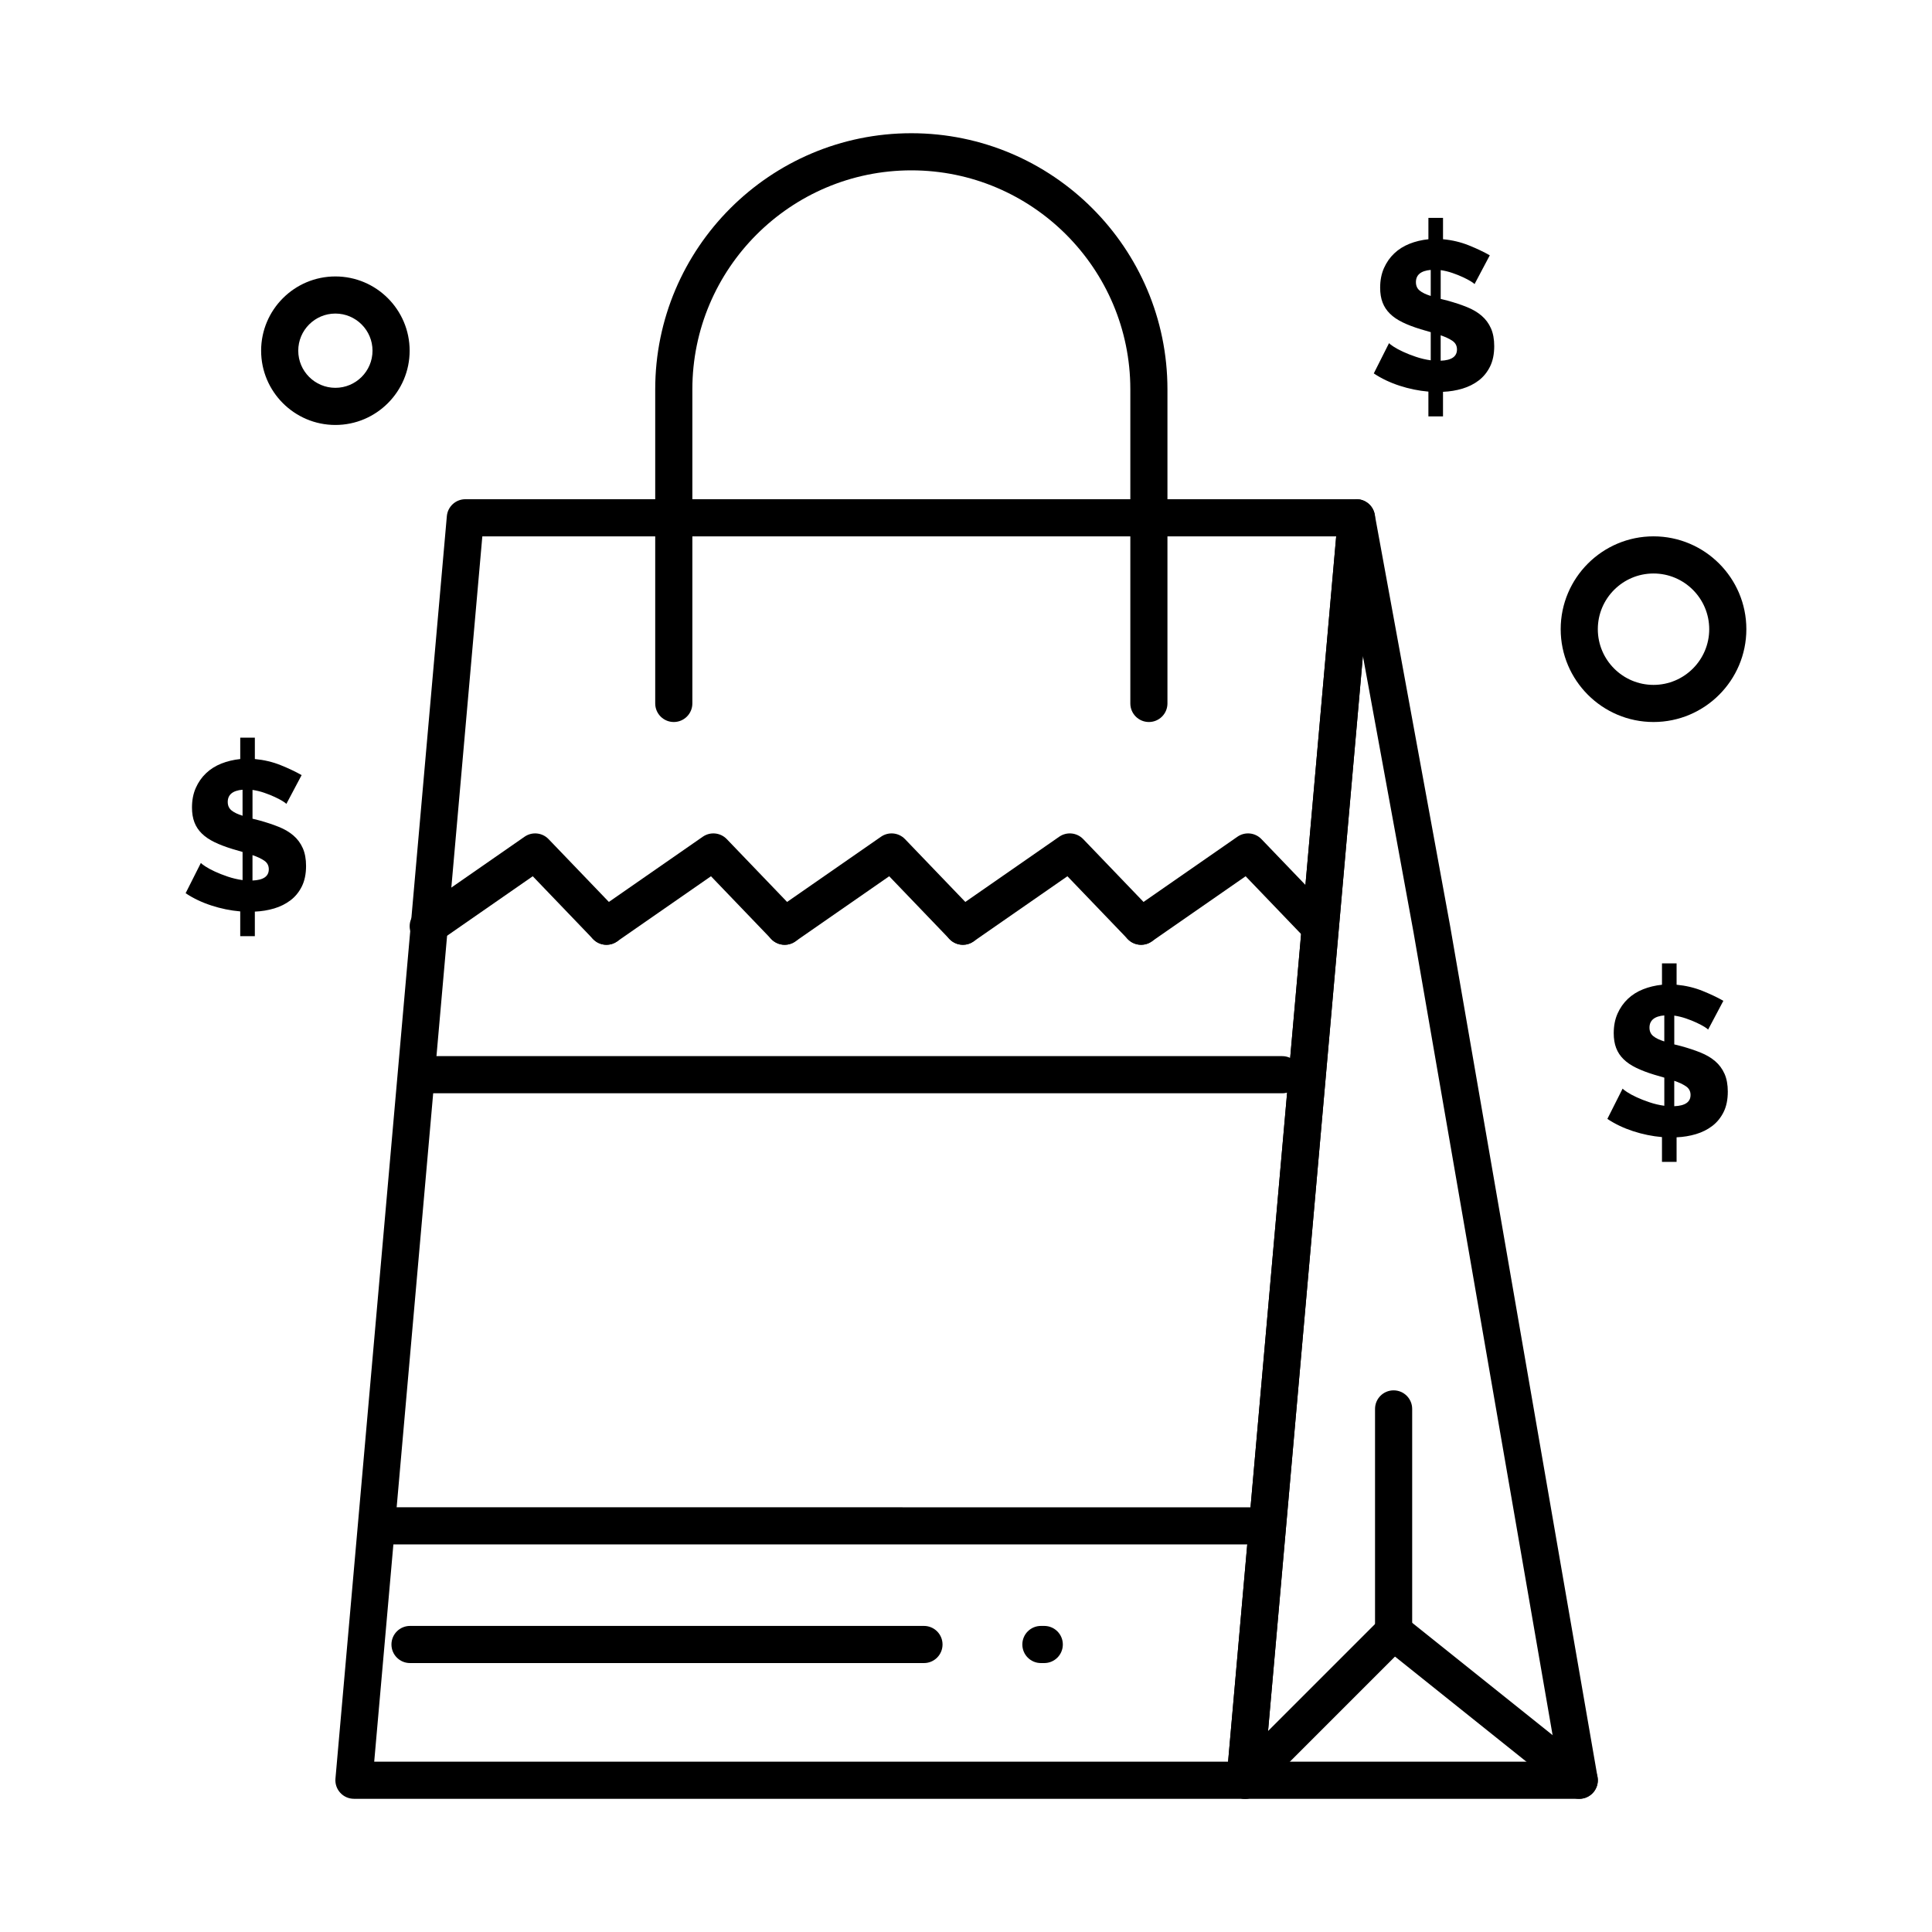
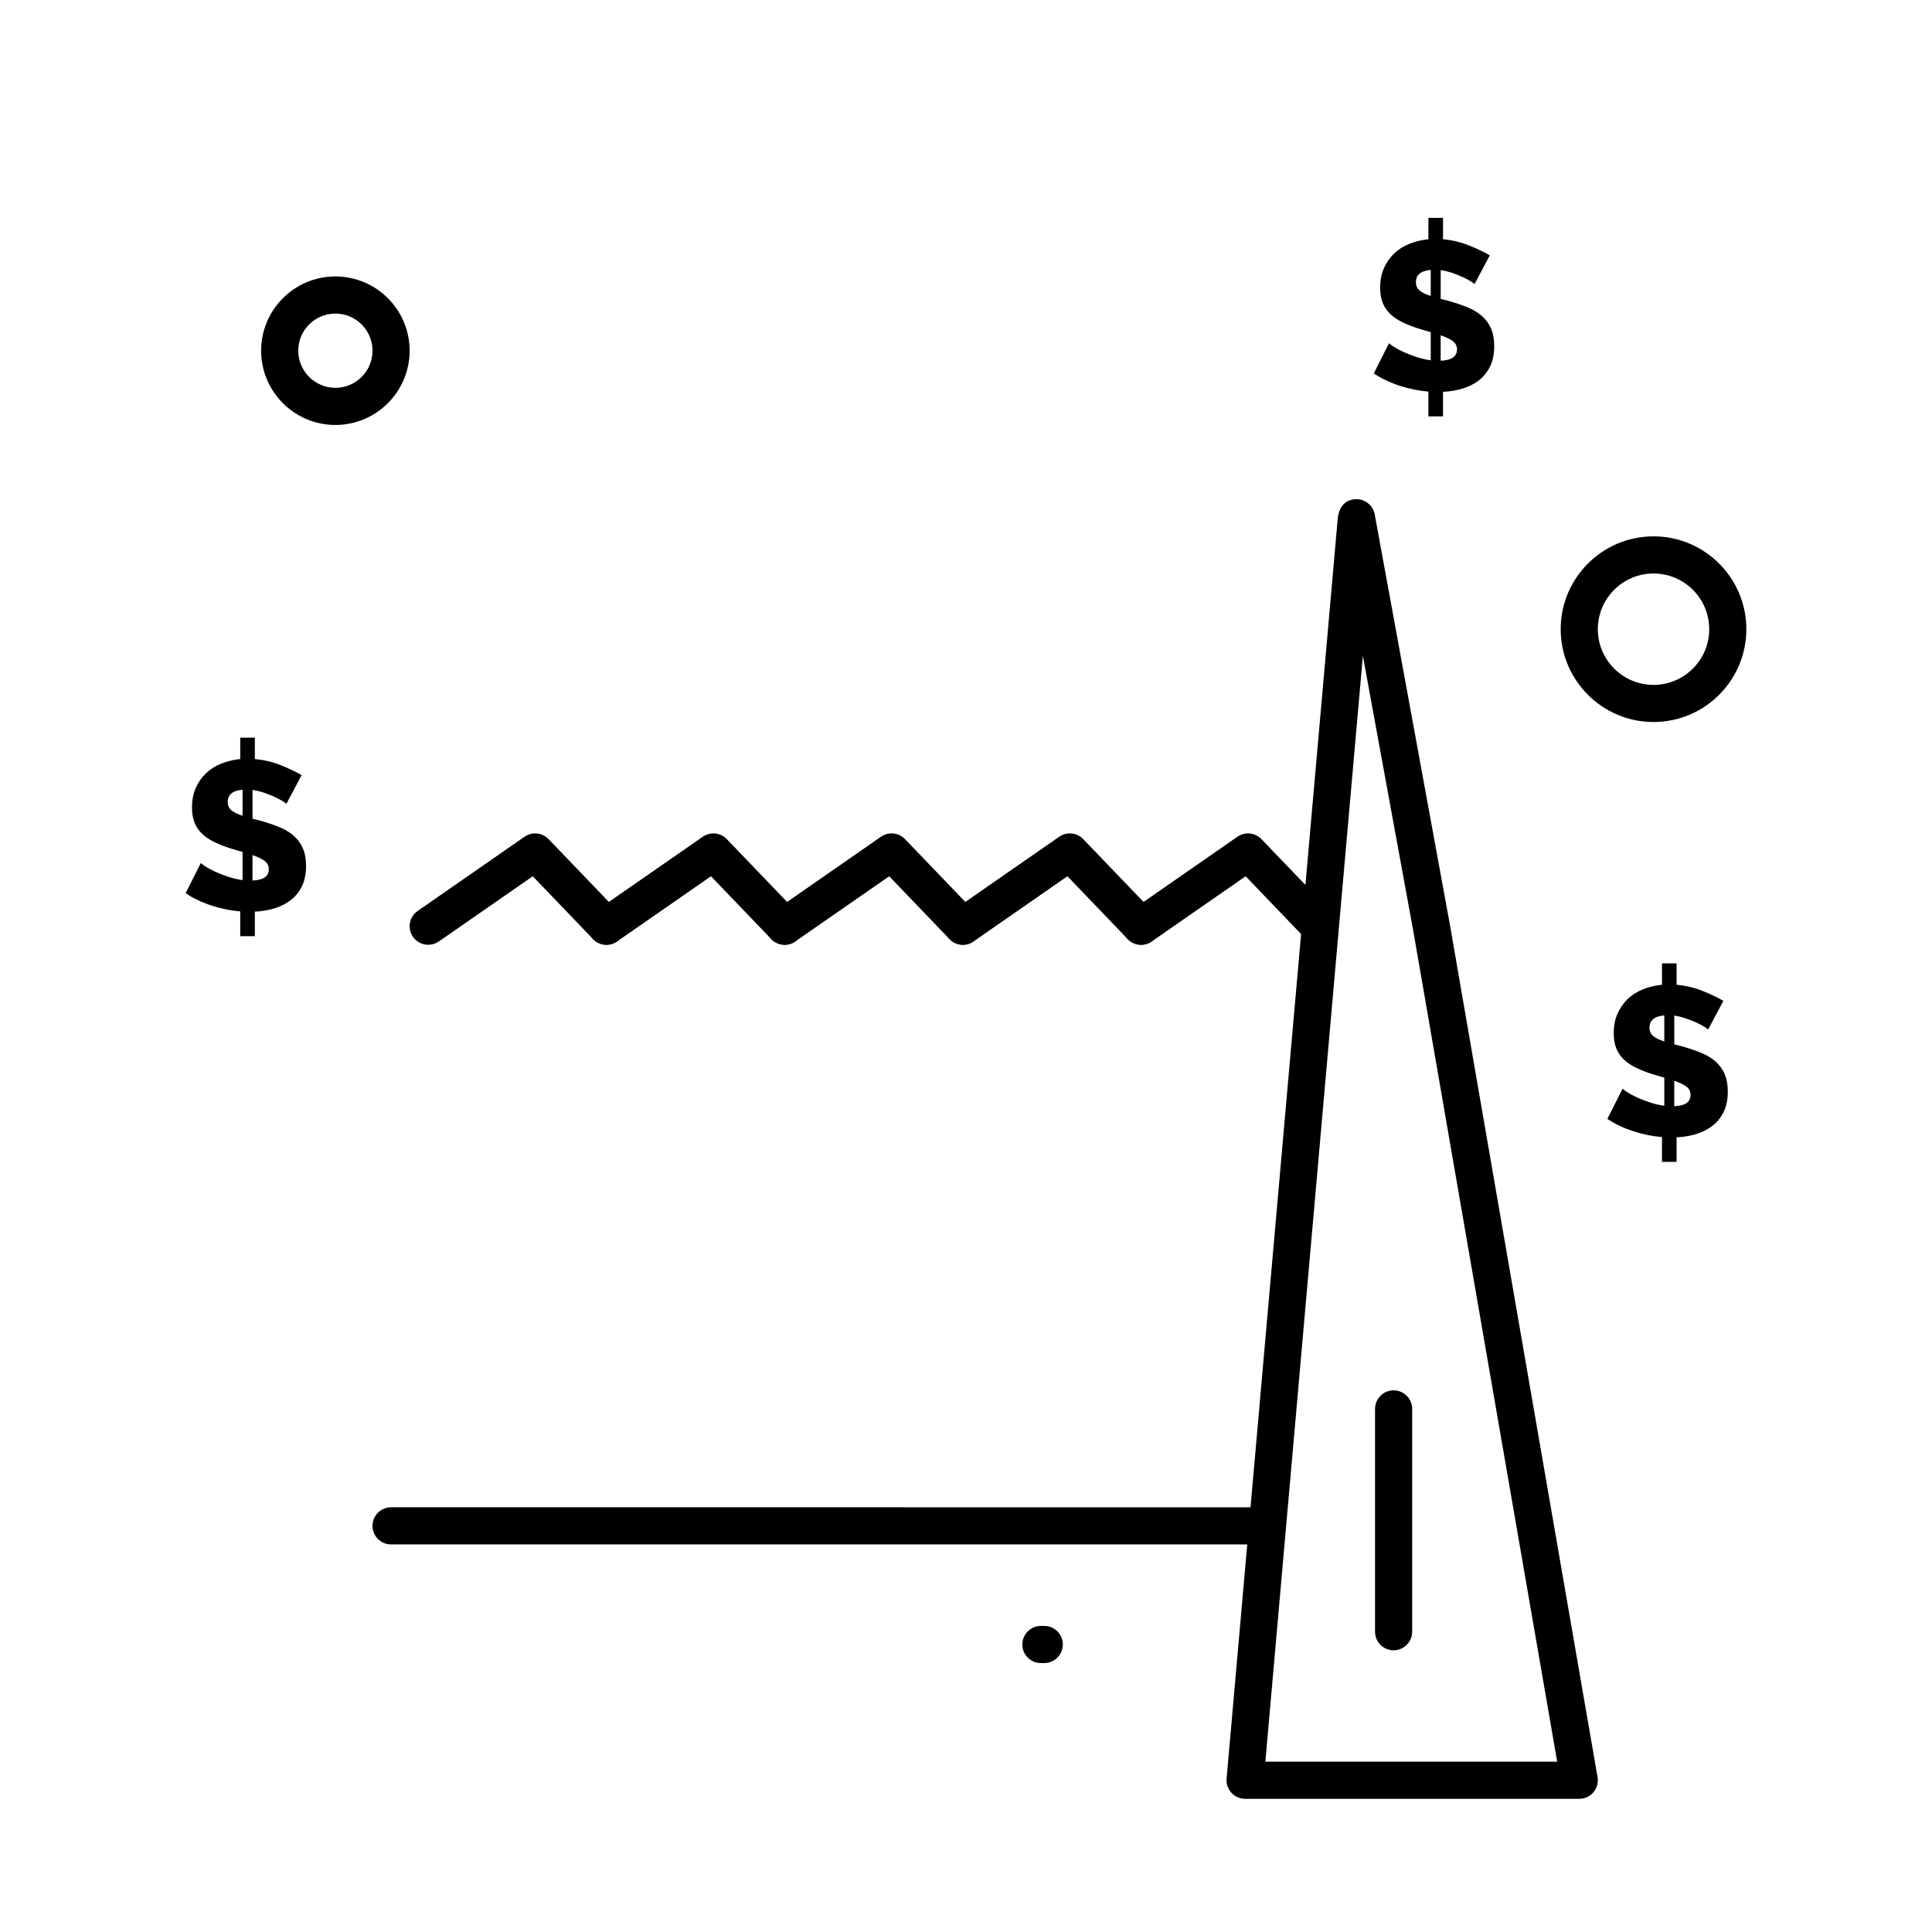
<svg xmlns="http://www.w3.org/2000/svg" fill="#000000" width="800px" height="800px" version="1.1" viewBox="144 144 512 512">
  <g>
-     <path d="m473.96 620.7h-236.16c-1.379 0-2.695-0.578-3.629-1.598-0.934-1.02-1.395-2.379-1.273-3.754l29.52-334.56c0.223-2.539 2.352-4.488 4.898-4.488h236.16c1.379 0 2.695 0.578 3.629 1.598 0.934 1.016 1.395 2.379 1.273 3.754l-29.52 334.56c-0.223 2.543-2.352 4.488-4.898 4.488zm-230.79-9.84h226.29l28.652-324.72-226.29 0.004z" />
    <path d="m562.52 620.7h-88.559c-1.379 0-2.695-0.578-3.629-1.598-0.934-1.02-1.395-2.379-1.273-3.754l29.391-333.18 0.016-0.246c0.328-5.094 3.609-5.641 5.004-5.641 2.375 0 4.418 1.719 4.848 4.055l19.977 109.04 39.074 225.58c0.246 1.43-0.148 2.898-1.086 4.008-0.934 1.105-2.309 1.746-3.762 1.746zm-83.188-9.84h77.34l-38.07-219.77-13.426-73.277z" />
-     <path d="m448.47 335.34c-2.719 0-4.922-2.203-4.922-4.922v-83.242c0-32-26.031-58.031-58.031-58.031s-58.035 26.035-58.035 58.031v83.242c0 2.719-2.203 4.922-4.922 4.922s-4.922-2.203-4.922-4.922v-83.242c0-37.426 30.445-67.871 67.875-67.871 37.426 0 67.871 30.445 67.871 67.871v83.242c0.004 2.719-2.199 4.922-4.914 4.922z" />
-     <path d="m562.52 620.7c-1.078 0-2.164-0.352-3.07-1.078l-45.762-36.609-36.246 36.246c-1.918 1.922-5.039 1.922-6.957 0-1.922-1.922-1.922-5.035 0-6.957l39.359-39.359c1.773-1.773 4.598-1.93 6.551-0.363l49.199 39.359c2.121 1.699 2.465 4.793 0.77 6.914-0.969 1.219-2.398 1.848-3.844 1.848z" />
    <path d="m513.32 581.34c-2.719 0-4.922-2.203-4.922-4.922v-59.039c0-2.719 2.203-4.922 4.922-4.922s4.922 2.203 4.922 4.922v59.039c-0.004 2.719-2.207 4.922-4.922 4.922z" />
    <path d="m257.49 394.38c-1.559 0-3.09-0.738-4.047-2.113-1.551-2.231-0.996-5.297 1.234-6.848l28.34-19.68c1.988-1.379 4.68-1.109 6.356 0.633l18.895 19.68c1.883 1.961 1.82 5.074-0.141 6.957-1.961 1.883-5.074 1.82-6.957-0.141l-15.984-16.652-24.891 17.285c-0.859 0.594-1.84 0.879-2.805 0.879z" />
    <path d="m304.72 394.38c-1.559 0-3.09-0.738-4.047-2.113-1.551-2.231-0.996-5.297 1.234-6.848l28.34-19.68c1.988-1.379 4.68-1.109 6.356 0.633l18.895 19.68c1.883 1.961 1.82 5.074-0.141 6.957-1.961 1.883-5.074 1.82-6.957-0.141l-15.984-16.652-24.891 17.285c-0.859 0.594-1.836 0.879-2.805 0.879z" />
    <path d="m351.95 394.38c-1.559 0-3.09-0.738-4.047-2.113-1.551-2.231-0.996-5.297 1.234-6.848l28.34-19.68c1.988-1.379 4.68-1.109 6.356 0.633l18.895 19.68c1.883 1.961 1.82 5.074-0.141 6.957-1.961 1.883-5.074 1.82-6.957-0.141l-15.984-16.652-24.891 17.285c-0.855 0.594-1.836 0.879-2.805 0.879z" />
    <path d="m399.18 394.38c-1.559 0-3.09-0.738-4.047-2.113-1.551-2.231-0.996-5.297 1.234-6.848l28.34-19.68c1.984-1.379 4.68-1.109 6.356 0.633l18.895 19.68c1.883 1.961 1.82 5.074-0.141 6.957-1.961 1.883-5.074 1.816-6.957-0.141l-15.984-16.652-24.891 17.285c-0.859 0.594-1.836 0.879-2.805 0.879z" />
    <path d="m446.41 394.38c-1.559 0-3.09-0.738-4.047-2.113-1.551-2.231-0.996-5.297 1.234-6.848l28.34-19.68c1.984-1.379 4.684-1.109 6.356 0.633l18.895 19.68c1.883 1.961 1.82 5.074-0.141 6.957-1.961 1.883-5.078 1.816-6.957-0.141l-15.984-16.652-24.891 17.285c-0.859 0.594-1.836 0.879-2.805 0.879z" />
    <path d="m232.88 256.62c-10.852 0-19.68-8.828-19.68-19.68s8.828-19.68 19.68-19.68c10.852 0 19.68 8.828 19.68 19.68 0 10.848-8.828 19.68-19.68 19.68zm0-29.523c-5.426 0-9.84 4.414-9.84 9.84 0 5.426 4.414 9.84 9.84 9.84 5.426 0 9.84-4.414 9.84-9.84 0-5.426-4.414-9.84-9.84-9.84z" />
    <path d="m582.2 335.34c-13.566 0-24.602-11.035-24.602-24.602s11.035-24.602 24.602-24.602 24.602 11.035 24.602 24.602-11.035 24.602-24.602 24.602zm0-39.359c-8.141 0-14.762 6.621-14.762 14.762s6.621 14.762 14.762 14.762 14.762-6.621 14.762-14.762-6.621-14.762-14.762-14.762z" />
-     <path d="m483.8 433.73h-226.32c-2.719 0-4.922-2.203-4.922-4.922s2.203-4.922 4.922-4.922h226.32c2.719 0 4.922 2.203 4.922 4.922-0.004 2.723-2.207 4.922-4.922 4.922z" />
-     <path d="m388.86 584.73h-136.2c-2.719 0-4.922-2.203-4.922-4.922s2.203-4.922 4.922-4.922h136.2c2.719 0 4.922 2.203 4.922 4.922s-2.203 4.922-4.922 4.922z" />
    <path d="m420.74 584.73h-0.887c-2.719 0-4.922-2.203-4.922-4.922s2.203-4.922 4.922-4.922h0.887c2.719 0 4.922 2.203 4.922 4.922s-2.203 4.922-4.922 4.922z" />
    <path d="m478.68 553.29h-231.04c-2.719 0-4.922-2.203-4.922-4.922s2.203-4.922 4.922-4.922l231.04 0.004c2.719 0 4.922 2.203 4.922 4.922-0.004 2.719-2.203 4.918-4.922 4.918z" />
    <path d="m219.89 357.04c-0.113-0.148-0.441-0.395-0.98-0.73-0.543-0.336-1.234-0.703-2.074-1.094-0.84-0.395-1.777-0.766-2.805-1.121-1.027-0.355-2.066-0.605-3.113-0.758v7.629l1.793 0.449c1.906 0.523 3.629 1.094 5.16 1.711 1.531 0.617 2.832 1.383 3.898 2.301 1.066 0.918 1.887 2.027 2.469 3.336 0.578 1.309 0.871 2.879 0.871 4.711 0 2.133-0.375 3.945-1.121 5.441-0.746 1.496-1.746 2.723-3 3.672-1.254 0.953-2.691 1.672-4.32 2.16-1.625 0.484-3.336 0.766-5.133 0.84v6.508h-3.871v-6.562c-2.578-0.223-5.133-0.746-7.656-1.57-2.523-0.82-4.797-1.906-6.816-3.254l4.039-8.02c0.148 0.188 0.551 0.496 1.207 0.926 0.652 0.43 1.488 0.879 2.496 1.348 1.008 0.469 2.148 0.918 3.422 1.348 1.27 0.43 2.578 0.738 3.926 0.926v-7.461l-2.691-0.785c-1.832-0.562-3.422-1.168-4.769-1.824-1.344-0.652-2.461-1.41-3.336-2.273-0.879-0.859-1.535-1.852-1.965-2.973-0.43-1.121-0.645-2.43-0.645-3.926 0-1.945 0.336-3.672 1.008-5.188 0.672-1.516 1.578-2.812 2.723-3.898 1.141-1.086 2.484-1.934 4.039-2.551 1.555-0.617 3.227-1.016 5.019-1.207v-5.664h3.871v5.664c2.43 0.227 4.711 0.766 6.844 1.625 2.133 0.859 3.981 1.738 5.551 2.637zm-15.535-0.504c0 0.934 0.328 1.672 0.98 2.215 0.652 0.543 1.637 1.02 2.945 1.43v-6.898c-2.617 0.227-3.926 1.309-3.926 3.254zm10.879 17.836c0-0.973-0.395-1.73-1.18-2.273-0.785-0.543-1.832-1.039-3.141-1.484v6.731c2.883-0.113 4.32-1.102 4.32-2.973z" />
    <path d="m534.77 219.29c-0.109-0.148-0.438-0.395-0.98-0.73-0.543-0.336-1.234-0.703-2.074-1.094-0.84-0.395-1.777-0.766-2.805-1.121-1.027-0.355-2.066-0.605-3.113-0.758v7.629l1.793 0.449c1.906 0.523 3.629 1.094 5.16 1.711 1.531 0.617 2.832 1.383 3.898 2.301s1.887 2.027 2.469 3.336c0.578 1.309 0.867 2.879 0.867 4.711 0 2.133-0.375 3.945-1.121 5.441-0.75 1.496-1.75 2.723-3 3.672-1.254 0.953-2.691 1.672-4.32 2.16-1.625 0.484-3.336 0.766-5.133 0.84v6.508h-3.871v-6.562c-2.578-0.223-5.133-0.746-7.656-1.57-2.523-0.82-4.797-1.906-6.816-3.254l4.039-8.02c0.148 0.188 0.551 0.496 1.207 0.926s1.488 0.879 2.496 1.348 2.148 0.918 3.422 1.348c1.27 0.43 2.578 0.738 3.926 0.926v-7.461l-2.691-0.785c-1.832-0.562-3.422-1.168-4.769-1.824-1.344-0.652-2.461-1.41-3.336-2.273-0.879-0.859-1.535-1.852-1.965-2.973-0.43-1.121-0.645-2.43-0.645-3.926 0-1.945 0.336-3.672 1.008-5.188s1.578-2.812 2.723-3.898c1.141-1.086 2.484-1.934 4.039-2.551 1.551-0.617 3.223-1.02 5.019-1.207v-5.664h3.871v5.664c2.43 0.223 4.711 0.766 6.844 1.625 2.133 0.859 3.981 1.738 5.551 2.637zm-15.535-0.508c0 0.934 0.324 1.672 0.98 2.215 0.652 0.543 1.633 1.02 2.945 1.43v-6.898c-2.617 0.227-3.926 1.312-3.926 3.254zm10.879 17.836c0-0.973-0.395-1.73-1.18-2.273-0.785-0.543-1.832-1.039-3.141-1.484v6.731c2.883-0.109 4.32-1.102 4.32-2.973z" />
    <path d="m596.67 416.85c-0.113-0.148-0.441-0.395-0.98-0.73-0.543-0.336-1.234-0.699-2.074-1.094-0.84-0.395-1.777-0.766-2.805-1.121s-2.066-0.605-3.113-0.758v7.629l1.793 0.449c1.906 0.523 3.629 1.094 5.16 1.711s2.832 1.383 3.898 2.301 1.887 2.027 2.469 3.336c0.578 1.309 0.867 2.879 0.867 4.711 0 2.133-0.375 3.945-1.121 5.441-0.75 1.496-1.75 2.719-3 3.672-1.254 0.953-2.691 1.672-4.32 2.16-1.625 0.484-3.336 0.766-5.133 0.84v6.508h-3.871v-6.562c-2.578-0.227-5.133-0.746-7.656-1.57-2.523-0.824-4.797-1.906-6.816-3.254l4.039-8.02c0.148 0.188 0.551 0.496 1.207 0.926 0.652 0.43 1.488 0.879 2.496 1.348 1.008 0.469 2.148 0.918 3.422 1.344 1.27 0.43 2.578 0.738 3.926 0.926v-7.457l-2.691-0.785c-1.832-0.559-3.422-1.168-4.769-1.824-1.344-0.652-2.461-1.41-3.336-2.269-0.879-0.859-1.535-1.852-1.965-2.973-0.43-1.121-0.645-2.43-0.645-3.926 0-1.945 0.336-3.672 1.008-5.188s1.578-2.812 2.723-3.898c1.141-1.086 2.484-1.934 4.039-2.551 1.551-0.617 3.223-1.016 5.019-1.207v-5.664h3.871v5.664c2.43 0.227 4.711 0.766 6.844 1.625 2.133 0.859 3.981 1.738 5.551 2.637zm-15.539-0.504c0 0.934 0.328 1.672 0.98 2.215 0.656 0.543 1.637 1.02 2.945 1.43v-6.898c-2.617 0.223-3.926 1.309-3.926 3.254zm10.883 17.836c0-0.973-0.395-1.73-1.18-2.273-0.785-0.543-1.832-1.039-3.141-1.484v6.731c2.883-0.113 4.32-1.102 4.32-2.973z" />
  </g>
</svg>